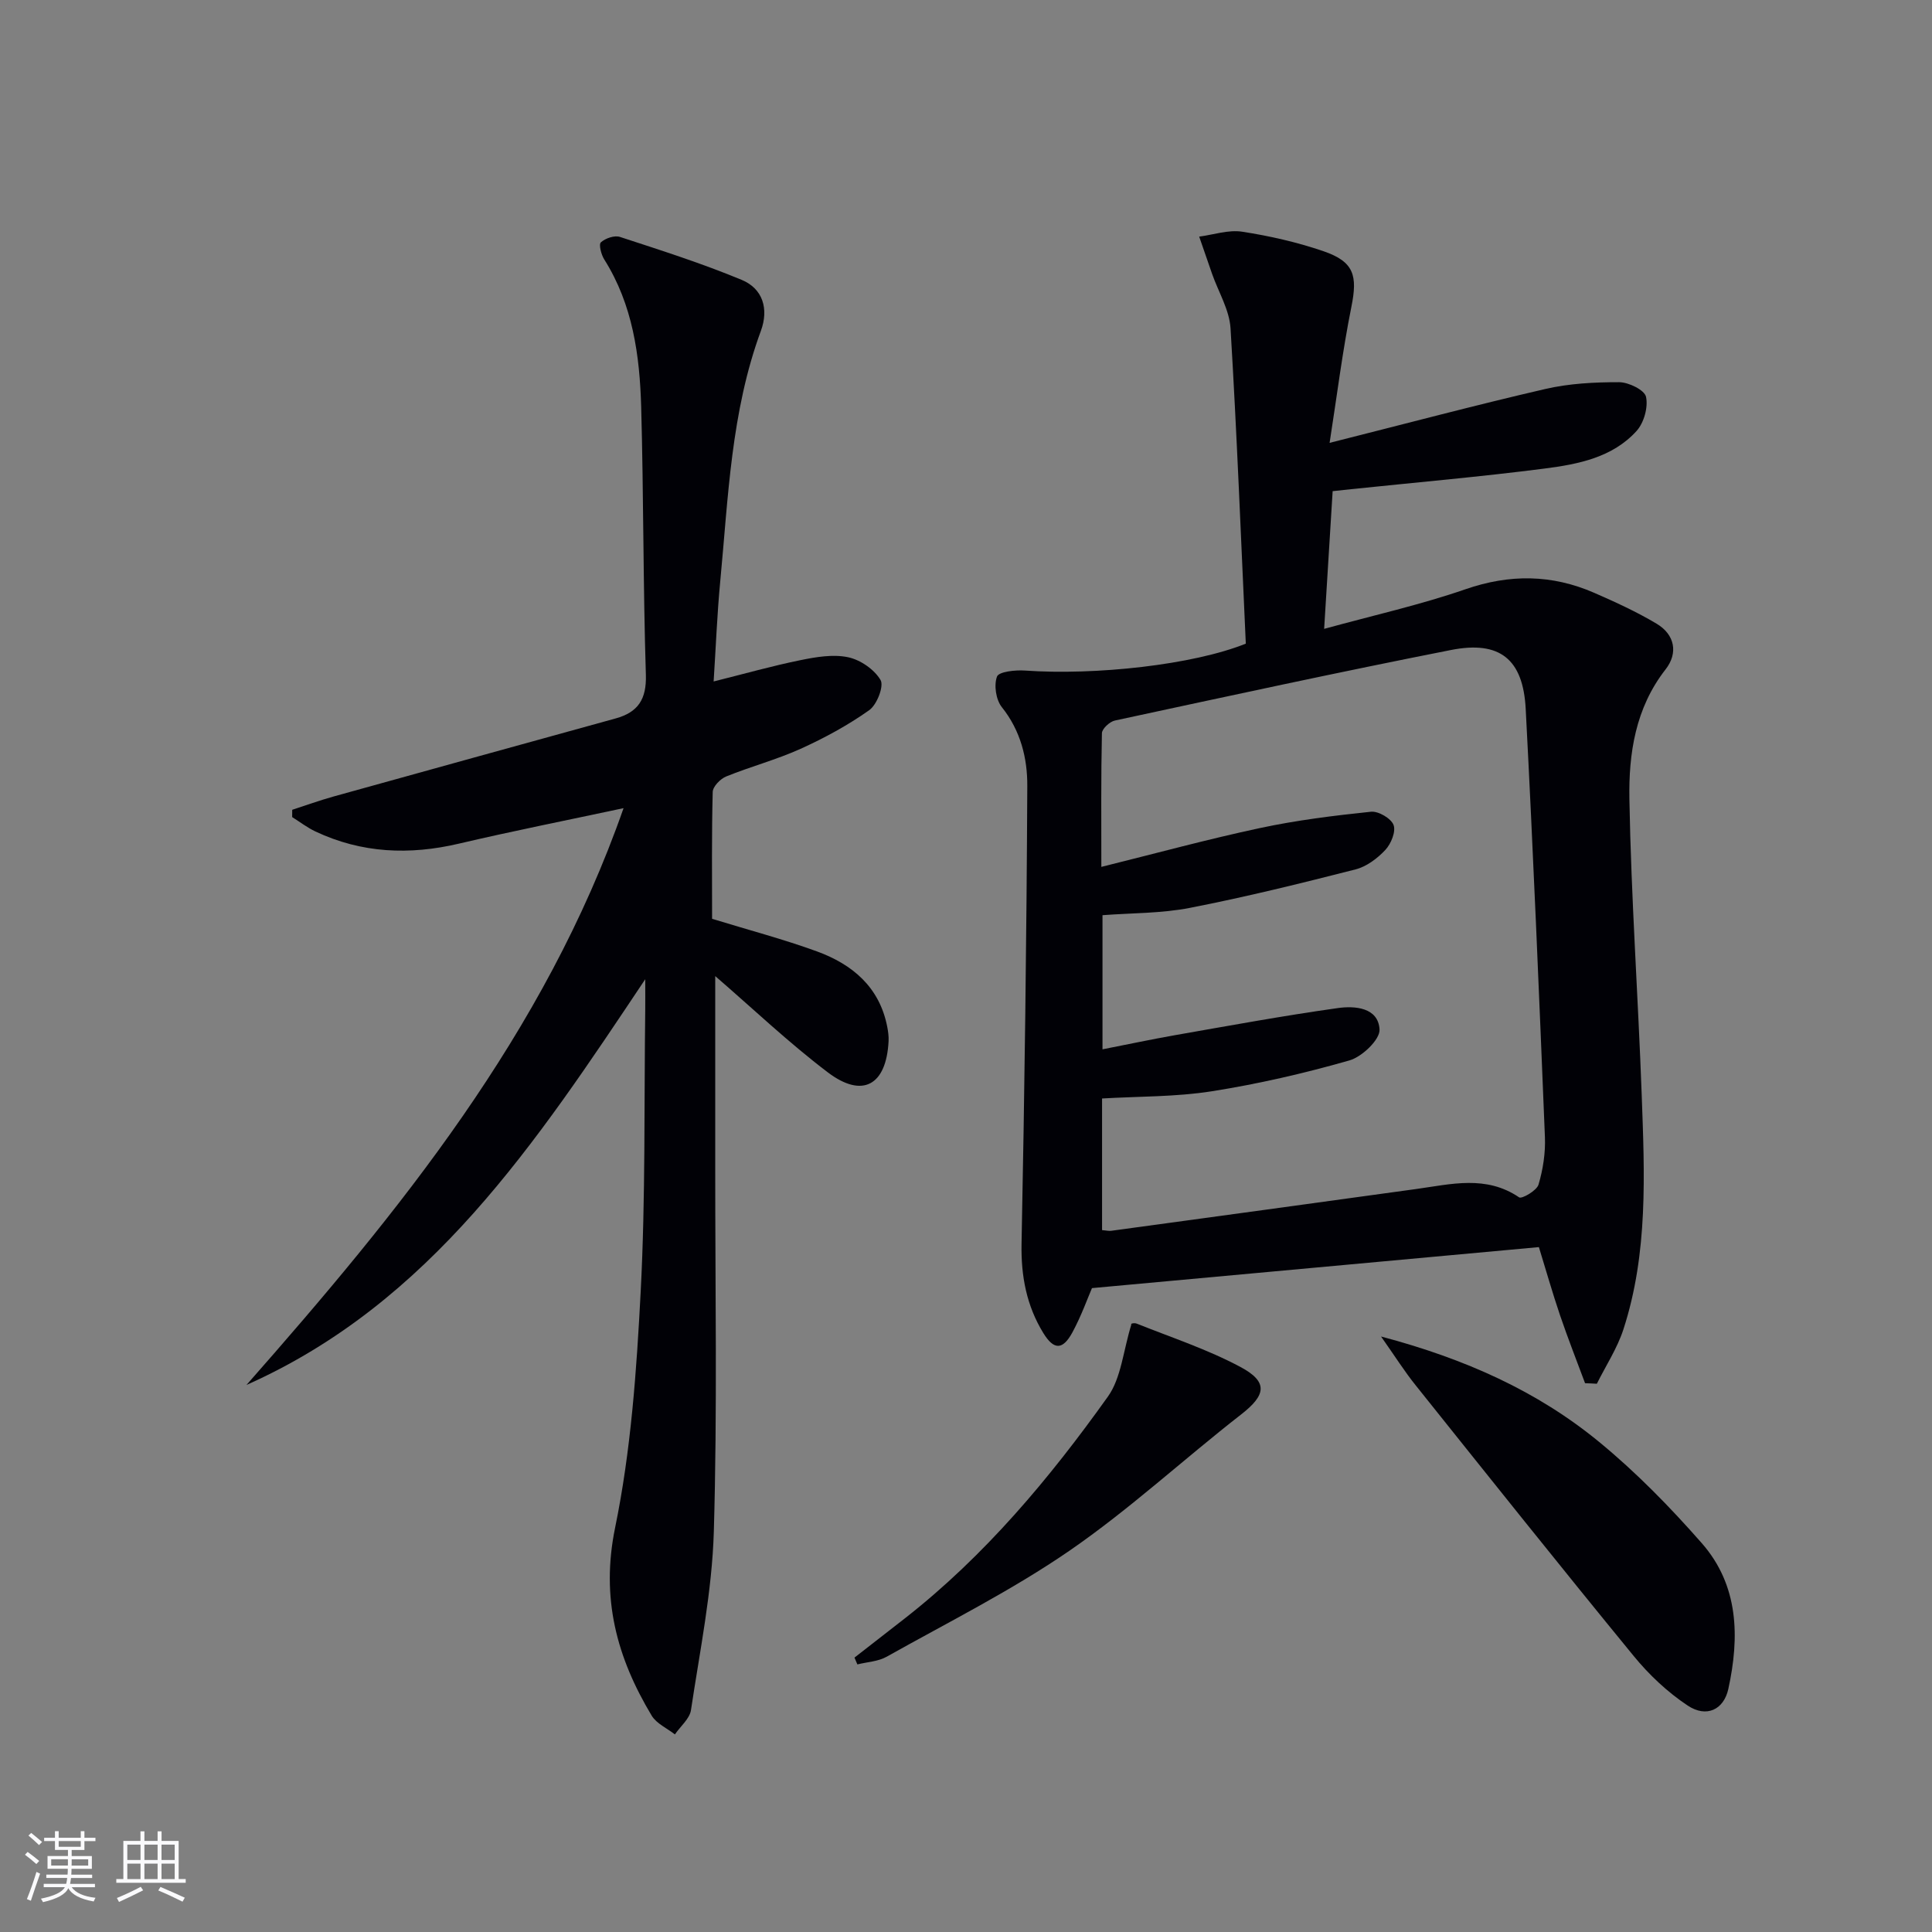
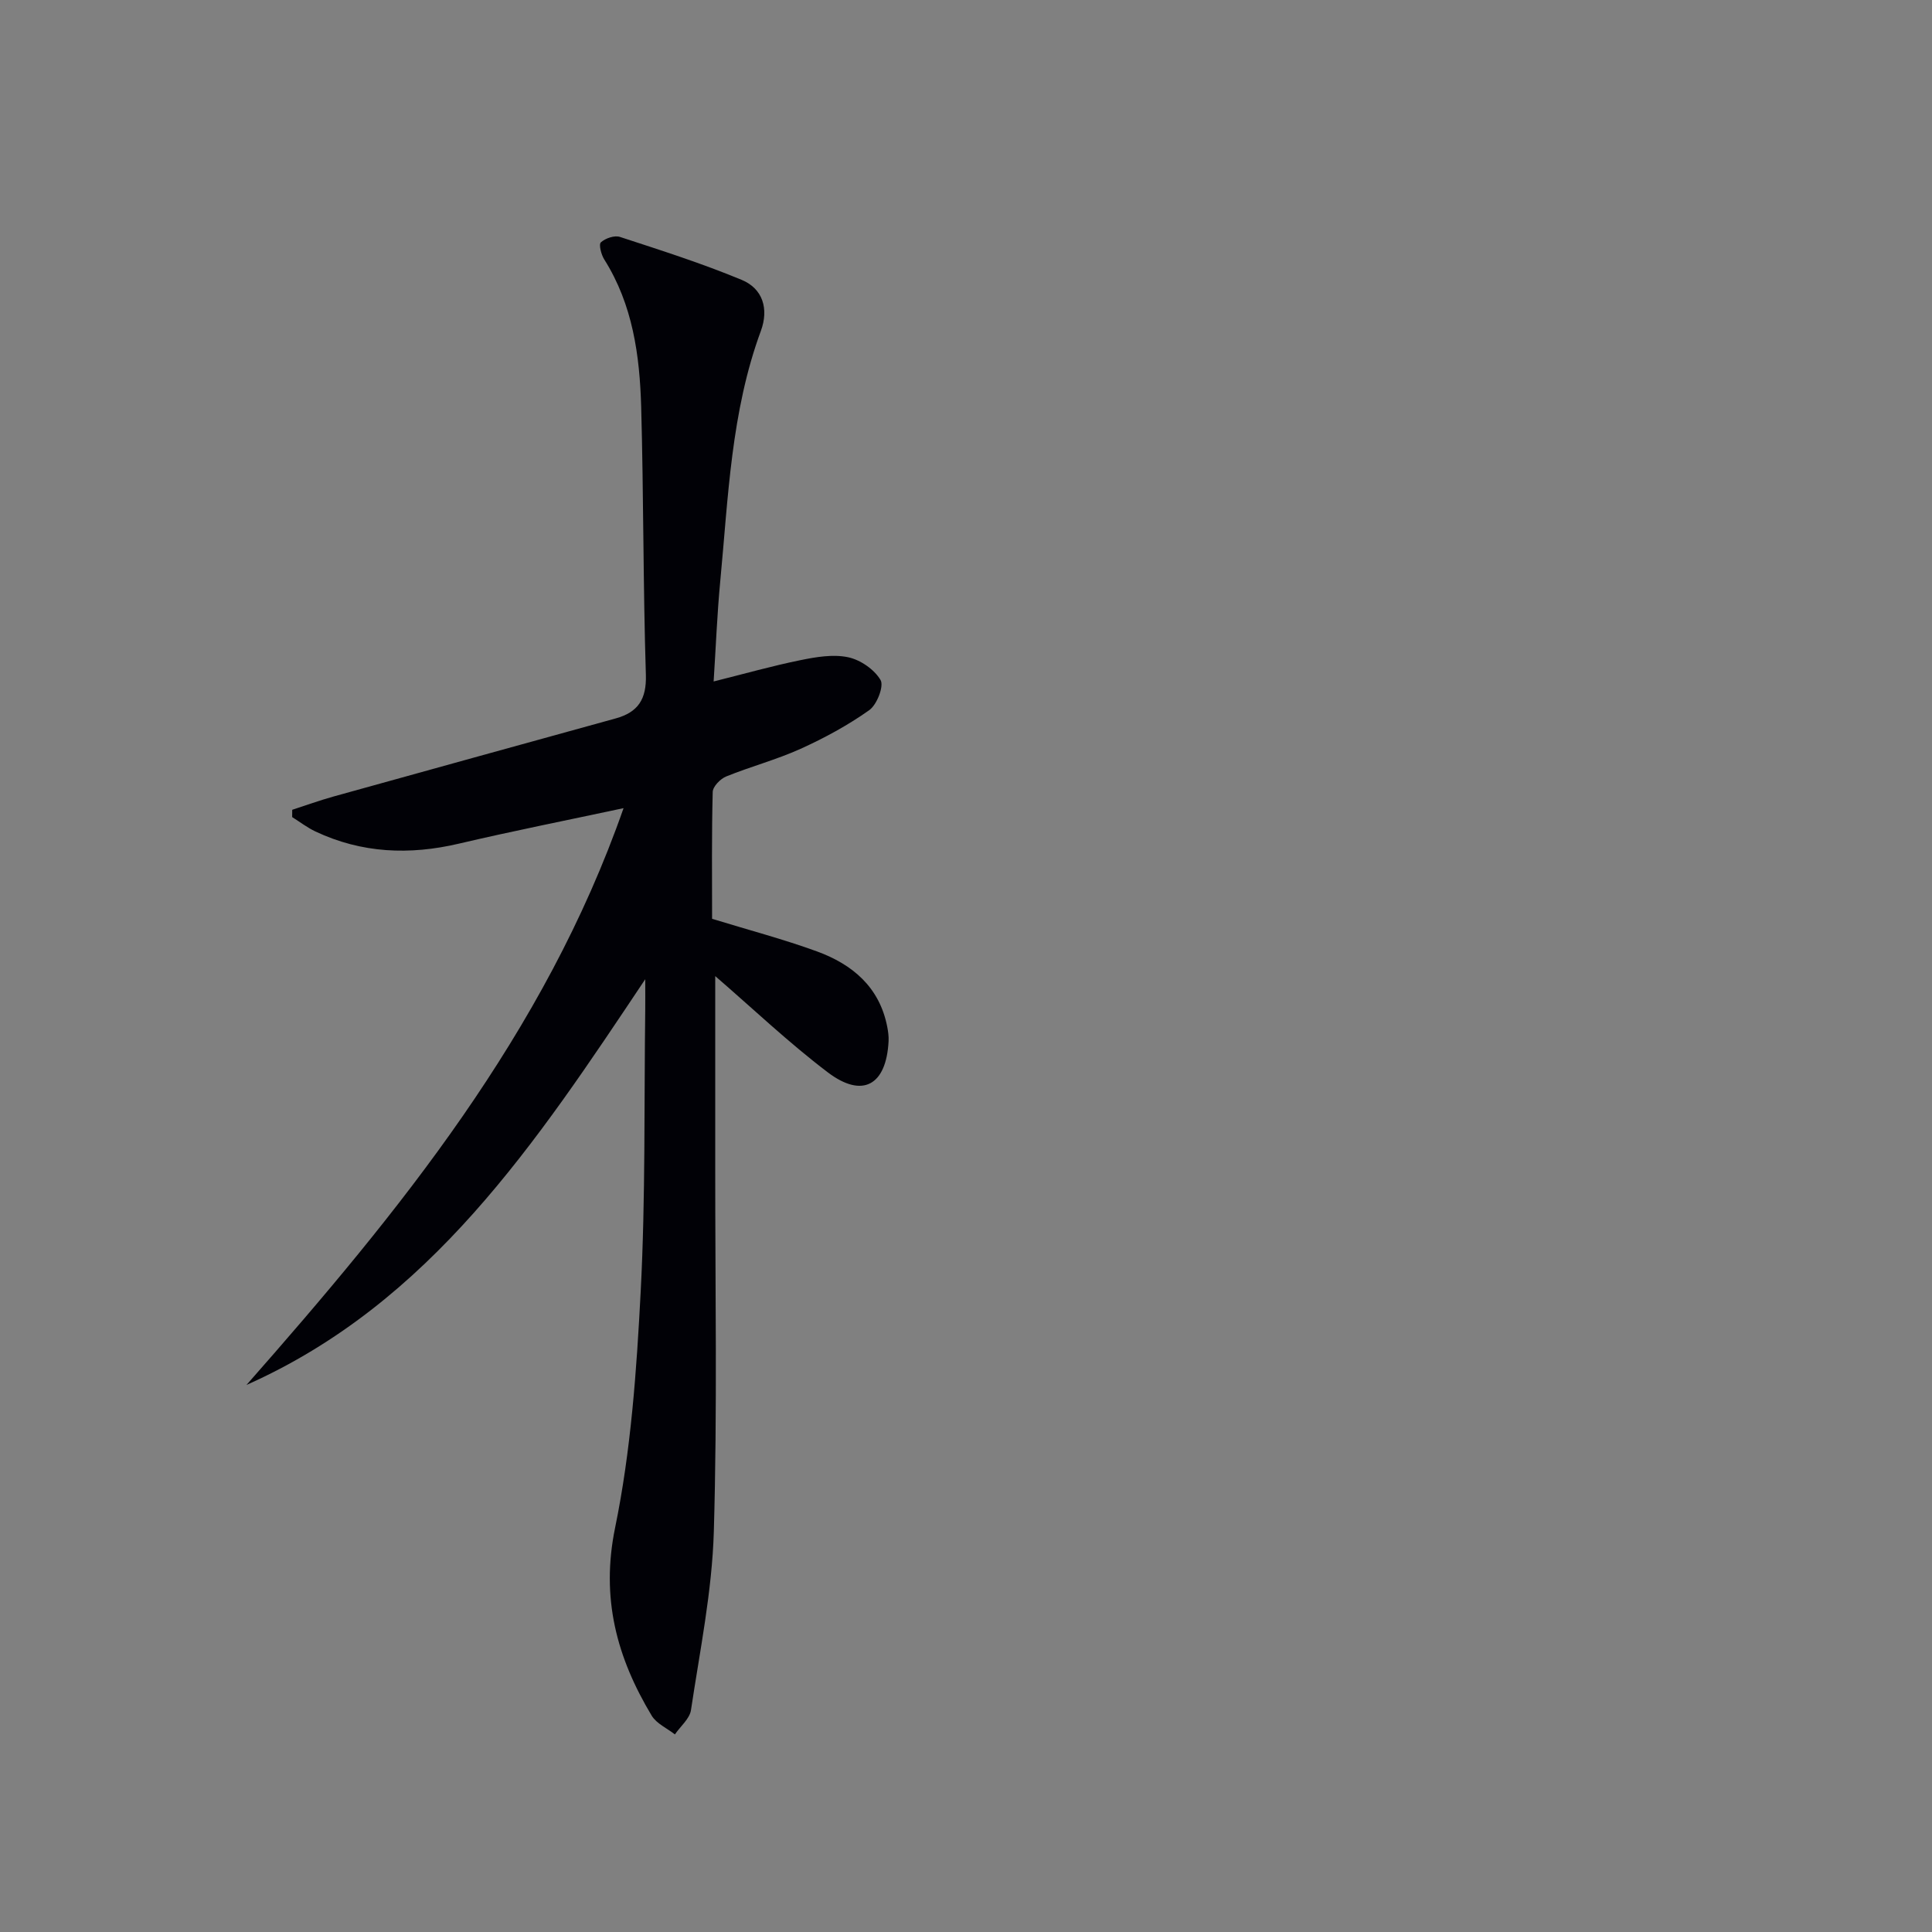
<svg xmlns="http://www.w3.org/2000/svg" enable-background="new 0 0 400 400" viewBox="0 0 400 400">
  <rect x="0" y="0" width="400" height="400" fill="#808080" stroke="none" />
  <g fill="#010106">
-     <path d="m328.17 286.38c-1.74-4.68-3.57-9.33-5.18-14.06-1.59-4.69-2.94-9.45-4.38-14.12-30.68 2.82-61.07 5.6-92.53 8.49-.86 1.98-2.18 5.7-4.03 9.13-2.02 3.74-3.86 3.73-6.05.16-3.46-5.65-4.63-11.77-4.5-18.49.63-31.59 1.04-63.18 1.19-94.77.03-5.74-1.38-11.45-5.27-16.31-1.22-1.52-1.67-4.55-1-6.34.38-1.01 3.78-1.38 5.76-1.24 14.67 1.03 34.84-1.18 45.75-5.57-.99-21.47-1.84-43.38-3.16-65.27-.23-3.82-2.49-7.51-3.81-11.26-.9-2.58-1.78-5.16-2.68-7.74 2.97-.39 6.04-1.46 8.89-1.02 5.7.88 11.42 2.18 16.87 4.05 6.33 2.18 7.05 5.06 5.75 11.51-1.85 9.19-3 18.52-4.51 28.16 15.68-3.95 30.1-7.79 44.64-11.15 4.96-1.15 10.2-1.42 15.3-1.41 1.96 0 5.27 1.62 5.57 3.02.47 2.17-.43 5.39-1.96 7.08-4.97 5.49-12.08 6.88-18.98 7.77-13.34 1.72-26.74 2.88-40.12 4.28-.99.1-1.97.21-3.82.41-.57 9.14-1.13 18.3-1.76 28.51 10.26-2.82 19.94-4.98 29.25-8.2 9.18-3.18 17.91-3.08 26.67.74 4.4 1.92 8.8 3.94 12.91 6.39 3.79 2.26 4.5 6.08 1.86 9.46-6.26 8.01-7.66 17.46-7.49 26.89.36 20.43 1.81 40.85 2.55 61.28.59 16.29 1.35 32.68-3.8 48.5-1.28 3.92-3.63 7.5-5.49 11.23-.82-.06-1.63-.08-2.44-.11zm-100-31.7c.94.08 1.44.21 1.91.14 21.05-2.87 42.11-5.74 63.15-8.65 7.22-1 14.44-2.92 21.29 1.73.55.38 3.64-1.4 4.01-2.63.93-3.14 1.46-6.55 1.33-9.82-1.2-29.57-2.43-59.14-3.98-88.69-.54-10.3-5.37-14.17-15.44-12.19-23.26 4.58-46.44 9.62-69.62 14.61-1.07.23-2.66 1.7-2.68 2.62-.2 8.97-.12 17.94-.12 27.68 11.33-2.81 22.02-5.73 32.84-8.04 7.57-1.62 15.29-2.58 22.99-3.38 1.53-.16 4.16 1.38 4.67 2.74.52 1.36-.52 3.91-1.7 5.17-1.65 1.76-3.89 3.45-6.17 4.03-11.36 2.9-22.77 5.72-34.27 7.96-5.93 1.16-12.11 1.06-18.12 1.52v27.77c5.2-1.02 10.04-2.05 14.91-2.91 11.25-1.97 22.5-4.04 33.81-5.63 3.53-.5 8.38-.13 8.64 4.43.12 2.08-3.61 5.65-6.21 6.4-9.36 2.68-18.92 4.88-28.54 6.4-7.45 1.17-15.11 1.04-22.7 1.49z" />
    <path d="m129.1 167.32c-11.84 2.53-23.01 4.75-34.1 7.35-10.23 2.4-20.12 1.99-29.69-2.52-1.7-.8-3.22-1.98-4.82-2.98 0-.5.01-1 .01-1.51 2.85-.92 5.67-1.95 8.55-2.75 19.47-5.42 38.95-10.79 58.43-16.17 4.61-1.28 6.4-3.95 6.24-9.04-.58-18.47-.46-36.96-.97-55.43-.3-10.67-1.74-21.2-7.65-30.56-.63-1-1.17-3.11-.69-3.54.93-.84 2.81-1.49 3.94-1.12 8.47 2.77 16.99 5.48 25.22 8.9 4.36 1.81 5.64 6 3.96 10.56-6.18 16.77-6.75 34.45-8.42 51.94-.64 6.75-.9 13.53-1.36 20.64 6.42-1.6 12.15-3.23 17.97-4.41 3.22-.66 6.74-1.26 9.85-.61 2.55.53 5.44 2.52 6.74 4.72.74 1.26-.75 5.11-2.34 6.24-4.42 3.13-9.28 5.77-14.23 8.01-4.97 2.25-10.32 3.66-15.39 5.72-1.21.49-2.76 2.08-2.79 3.2-.23 8.81-.13 17.63-.13 26.27 7.5 2.3 14.71 4.2 21.69 6.74 7.37 2.69 12.99 7.4 14.58 15.65.19.97.32 1.98.27 2.96-.47 9.1-5.37 11.9-12.58 6.44-8.16-6.19-15.63-13.3-23.31-19.93 0 12.65.01 25.84 0 39.03-.02 25.32.45 50.66-.29 75.97-.36 12.36-2.89 24.67-4.73 36.96-.27 1.8-2.18 3.36-3.33 5.04-1.63-1.28-3.81-2.23-4.81-3.89-7.21-12.01-10.57-24.3-7.57-38.9 3.29-16.01 4.45-32.57 5.3-48.95 1.01-19.44.69-38.94.94-58.42.02-1.62 0-3.25 0-6.19-22.67 33.94-44.44 67.02-82.56 84 31.64-35.93 61.73-72.7 78.07-119.42z" />
-     <path d="m285.93 276.71c17.46 4.63 32.37 11.32 45.17 21.84 7.66 6.29 14.68 13.48 21.23 20.94 7.66 8.73 7.86 19.41 5.5 30.2-.94 4.27-4.51 6.02-8.41 3.43-4.19-2.78-8.03-6.4-11.22-10.31-15.17-18.51-30.09-37.23-45.04-55.92-2.34-2.9-4.33-6.07-7.23-10.18z" />
-     <path d="m176.91 343.19c3.5-2.72 7-5.44 10.49-8.17 16.54-12.96 29.88-28.91 41.98-45.87 2.76-3.87 3.15-9.42 4.88-15.02-.44.05.45-.34 1.08-.09 7.21 2.88 14.66 5.33 21.47 8.97 5.84 3.12 5.28 5.84.16 9.83-11.94 9.3-23.12 19.66-35.55 28.22-11.98 8.24-25.13 14.81-37.85 21.95-1.76.99-4.03 1.08-6.06 1.59-.19-.48-.39-.94-.6-1.41z" />
  </g>
-   <path d="m5.17 384 .55-.58c.85.61 1.65 1.24 2.4 1.87l-.59.64c-.83-.73-1.62-1.38-2.36-1.93m1.22 9.53-.82-.34c.71-1.76 1.37-3.64 1.98-5.63.24.13.5.25.76.36-.6 1.67-1.24 3.54-1.92 5.61m-.5-13.5.57-.54c.56.44 1.31 1.06 2.26 1.87l-.64.64c-.68-.66-1.41-1.32-2.19-1.97m3.25.46h2.24v-1.36h.77v1.36h4.57v-1.36h.76v1.36h2.28v.69h-2.28v1.84h-2.64v1.26h4.18v2.64h-4.21c0 .45-.02.86-.05 1.21h4.32v.69h-4.38c-.04.34-.1.75-.19 1.22h5.15v.69h-4.82c.87 1.19 2.51 1.92 4.93 2.19-.17.32-.3.57-.37.76-2.77-.49-4.52-1.41-5.26-2.76-.56 1.26-2.3 2.23-5.24 2.9-.12-.24-.26-.48-.43-.72 2.73-.55 4.38-1.34 4.96-2.38h-4.38v-.69h4.65c.1-.38.17-.79.21-1.22h-4.32v-.69h4.4c.03-.34.05-.75.05-1.21h-4.2v-2.64h4.23v-1.26h-2.69v-1.84h-2.24zm1.46 4.46v1.29h3.45c.01-.4.02-.57.01-.53v-.32-.45h-3.46zm1.55-2.59h4.57v-1.19h-4.57zm6.11 2.59h-3.42v.77c-.01.19-.01.37-.02.53h3.44z" fill="#fafafc" />
-   <path d="m32.63 379.16h.82v1.98h3.54v7.89h1.46v.78h-14.37v-.78h1.46v-7.89h3.54v-1.98h.82v1.98h2.73zm-3.49 11.48.5.73c-1.61.82-3.28 1.63-5 2.41-.13-.27-.28-.55-.44-.82 1.75-.72 3.4-1.49 4.94-2.32m-2.78-5.55h2.73v-3.18h-2.73zm0 3.95h2.73v-3.2h-2.73zm3.54-3.95h2.73v-3.18h-2.73zm0 3.95h2.73v-3.2h-2.73zm7.89 4.68c-1.84-.92-3.51-1.7-5.02-2.32l.45-.73c1.89.8 3.57 1.55 5.04 2.23zm-1.62-11.81h-2.73v3.18h2.73zm-2.73 7.13h2.73v-3.2h-2.73z" fill="#fafafc" />
</svg>